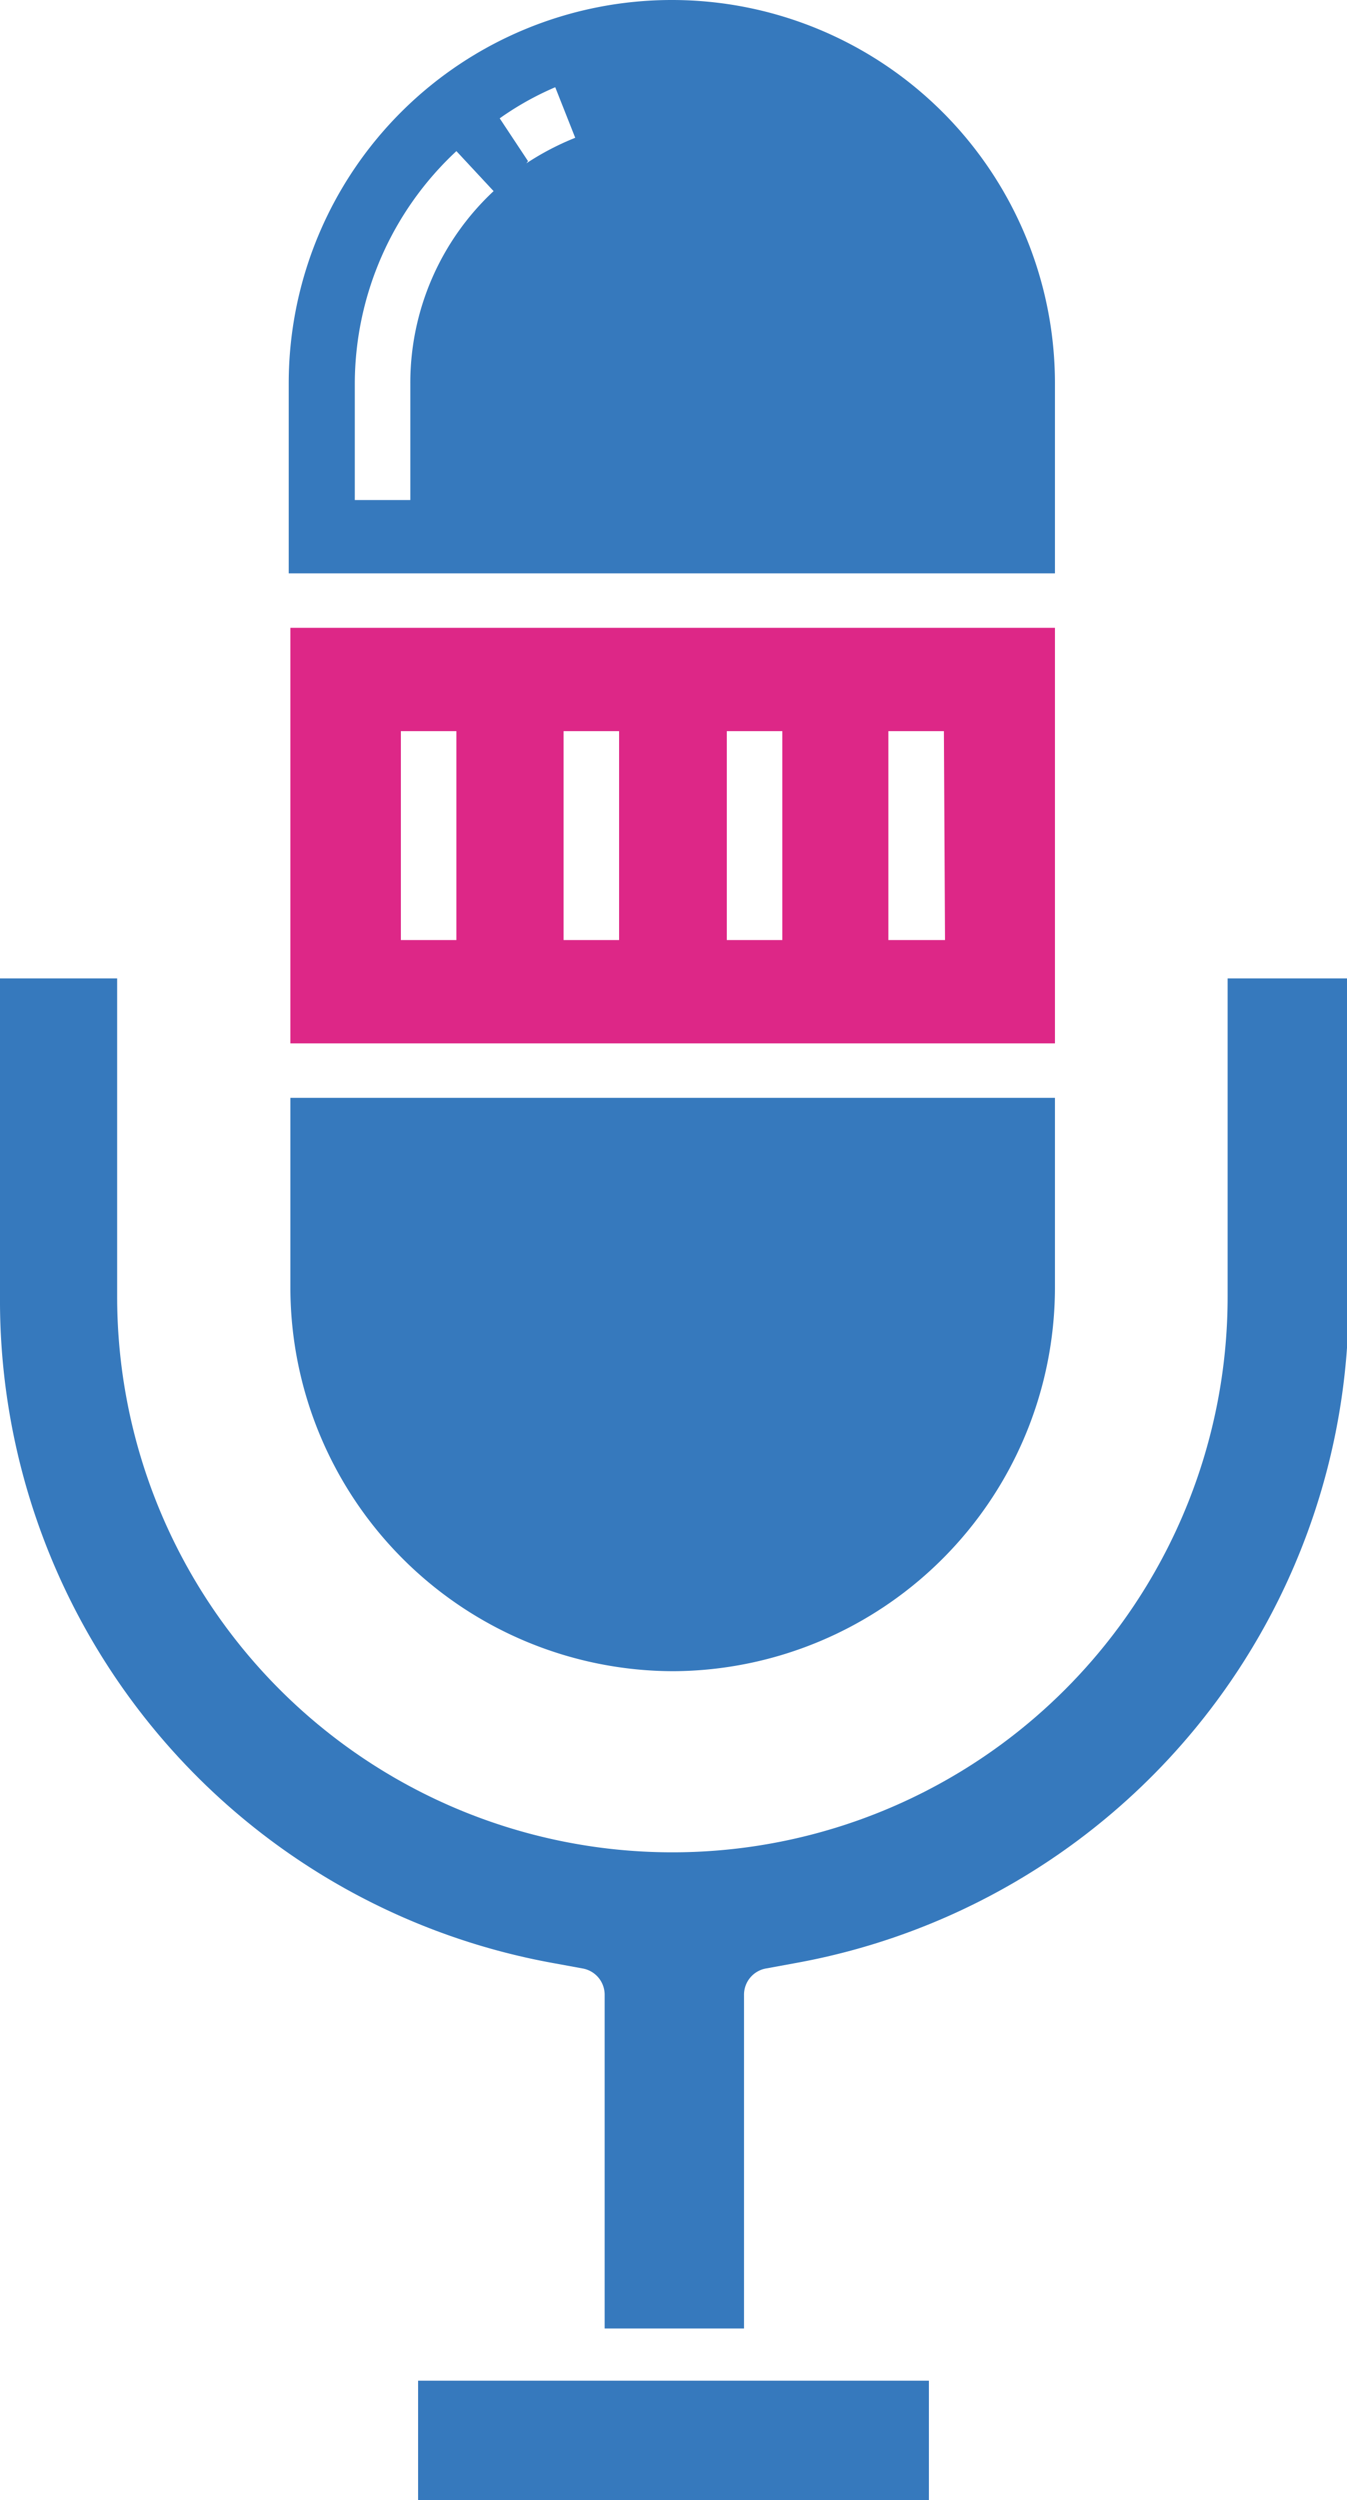
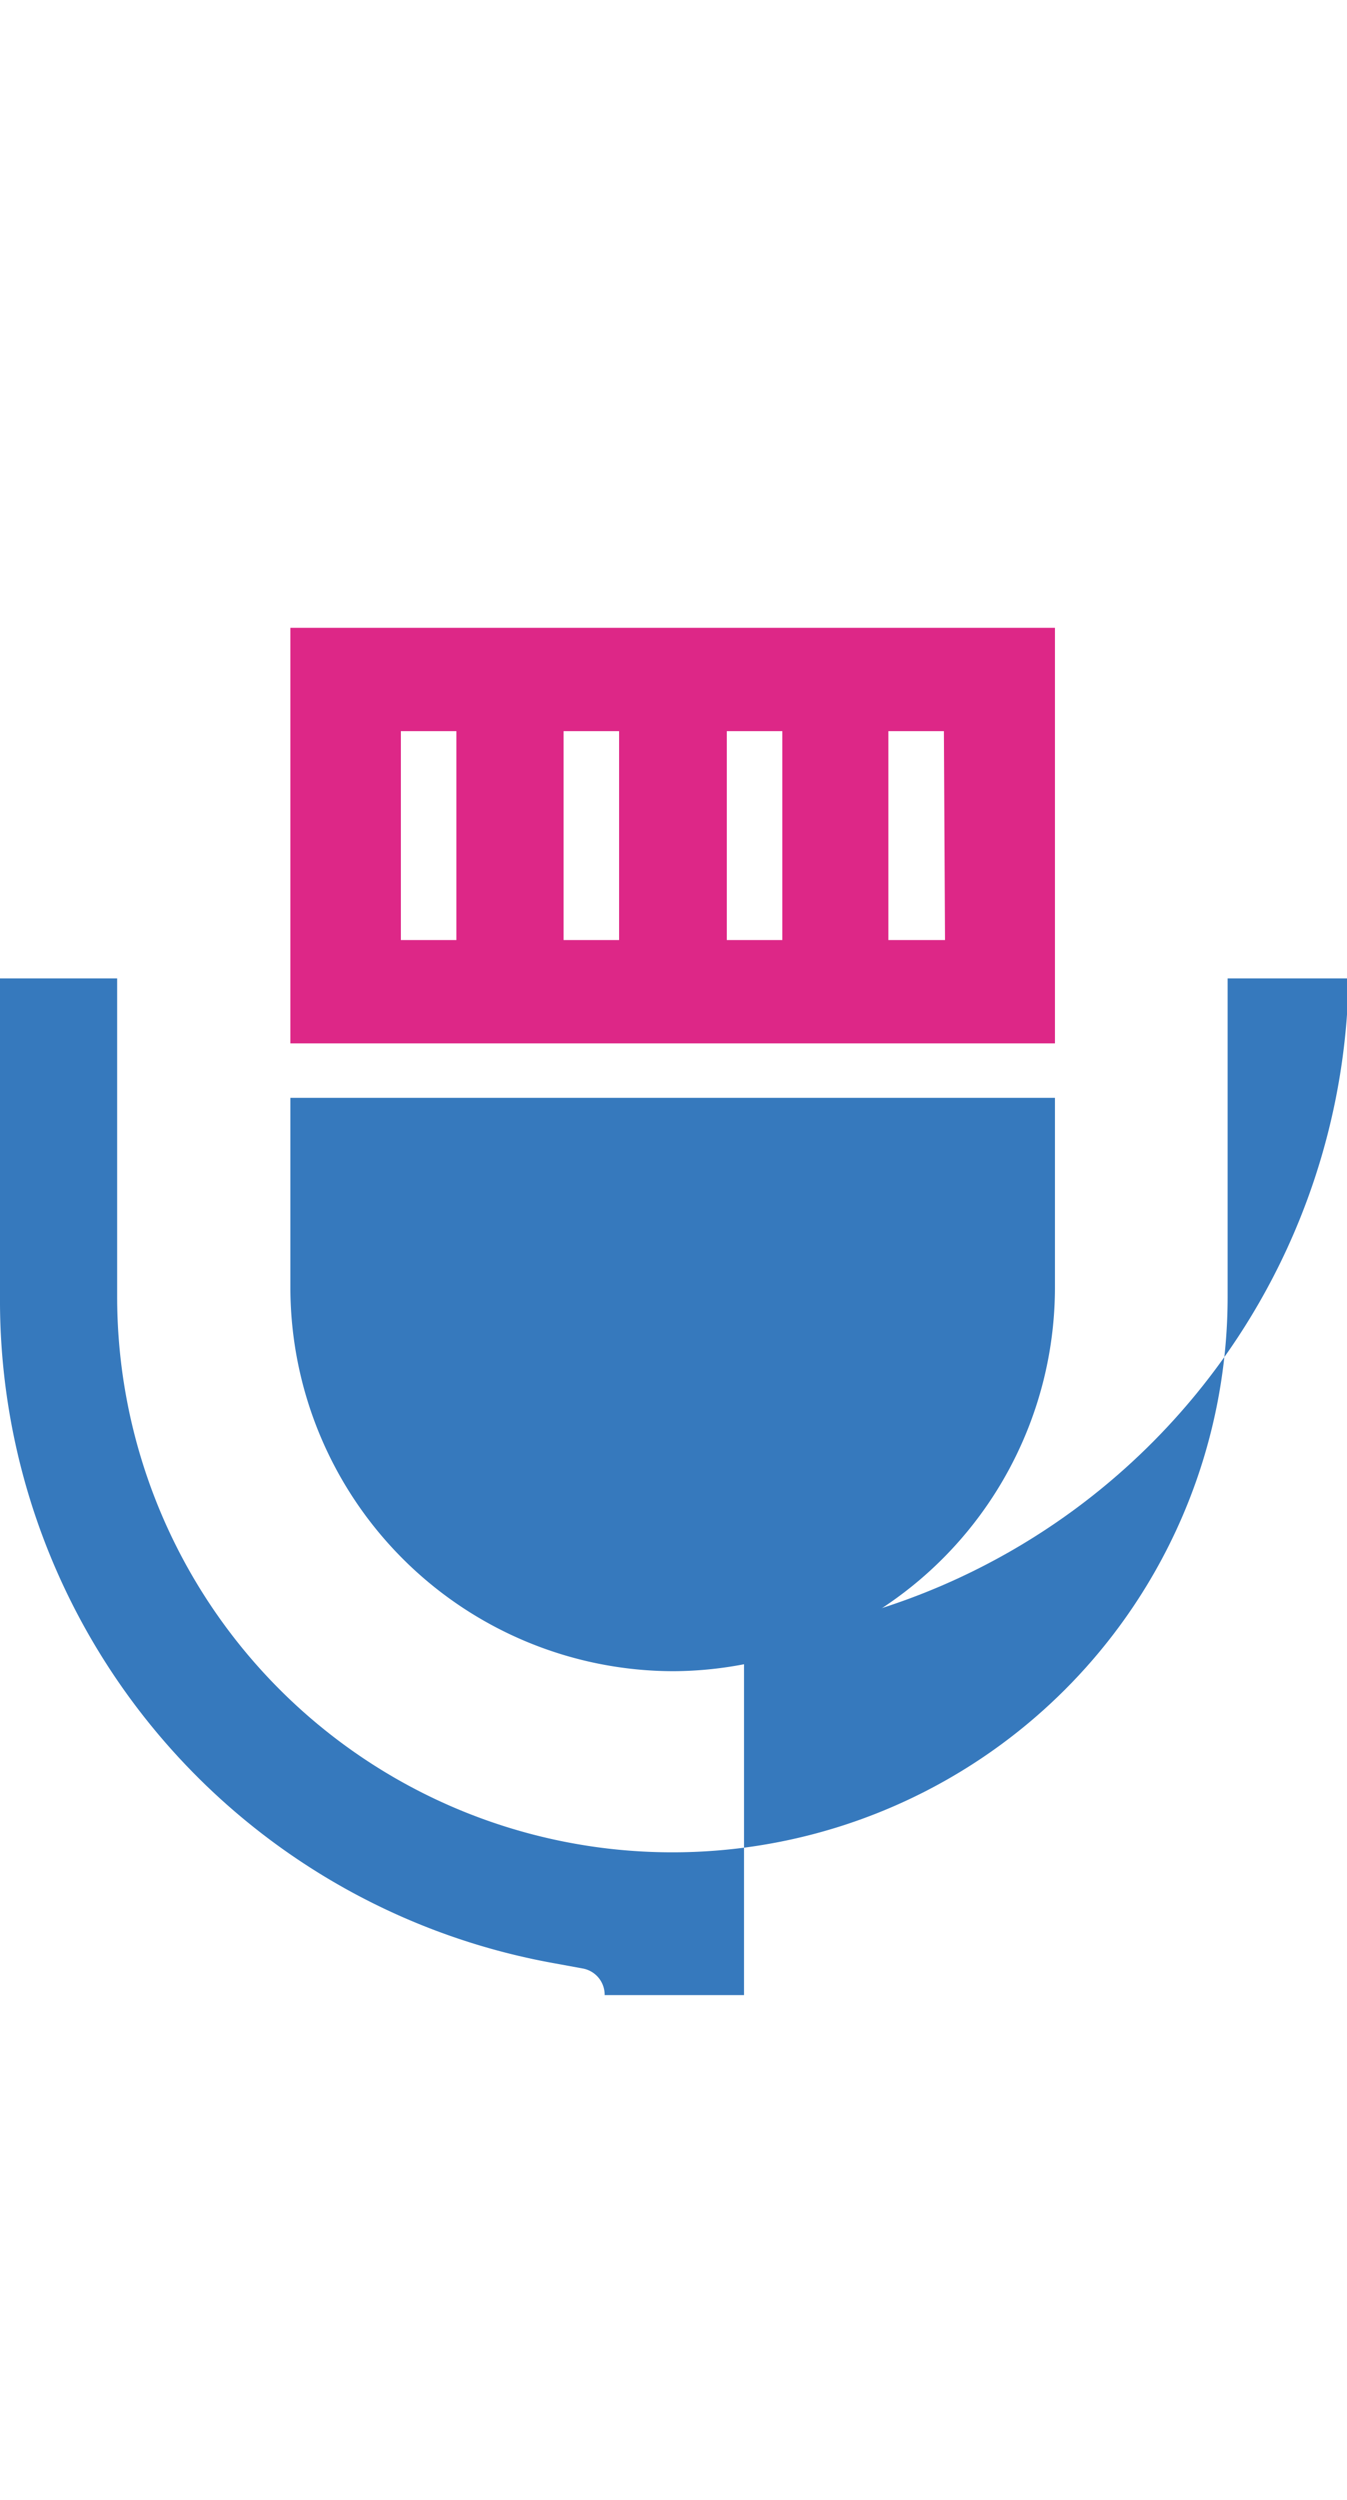
<svg xmlns="http://www.w3.org/2000/svg" viewBox="0 0 24.26 45">
  <defs>
    <style>.cls-1{fill:#3679bd;}.cls-2{fill:#dd2787;}</style>
  </defs>
  <title>Powerhour_icon</title>
  <g id="Ebene_2" data-name="Ebene 2">
    <g id="Ebene_1-2" data-name="Ebene 1">
-       <path class="cls-1" d="M19,6.9a6.9,6.9,0,1,0-13.8,0v3.42H19ZM7.39,6.9V9h-1V6.9A5.73,5.73,0,0,1,8.22,2.72l.67.72h0A4.72,4.72,0,0,0,7.39,6.9Zm2.12-4L9,2.13A5.37,5.37,0,0,1,10,1.57l.36.91a4.91,4.91,0,0,0-.88.46Z" />
      <path class="cls-1" d="M12.13,30.08A6.91,6.91,0,0,0,19,23.19V19.76H5.23v3.43a6.91,6.91,0,0,0,6.9,6.89Z" />
      <path class="cls-2" d="M19,11.3H5.23v7.48H19ZM8.22,16.92h-1V13.16h1Zm2.93,0h-1V13.16h1Zm2.94,0h-1V13.16h1Zm2.93,0H16V13.16h1Z" />
-       <path class="cls-1" d="M7.53,42.85h9.2V45H7.53Z" />
-       <path class="cls-1" d="M22.11,17.61v5.73a10,10,0,1,1-20,0V17.61H0v5.73a12.12,12.12,0,0,0,10,12l.49.09h0a.48.48,0,0,1,.4.48v6H13.4v-6a.48.48,0,0,1,.4-.48l.49-.09h0a12.12,12.12,0,0,0,10-12V17.61Z" />
+       <path class="cls-1" d="M22.11,17.61v5.73a10,10,0,1,1-20,0V17.61H0v5.73a12.12,12.12,0,0,0,10,12l.49.09h0a.48.48,0,0,1,.4.48H13.4v-6a.48.48,0,0,1,.4-.48l.49-.09h0a12.12,12.12,0,0,0,10-12V17.61Z" />
    </g>
  </g>
</svg>